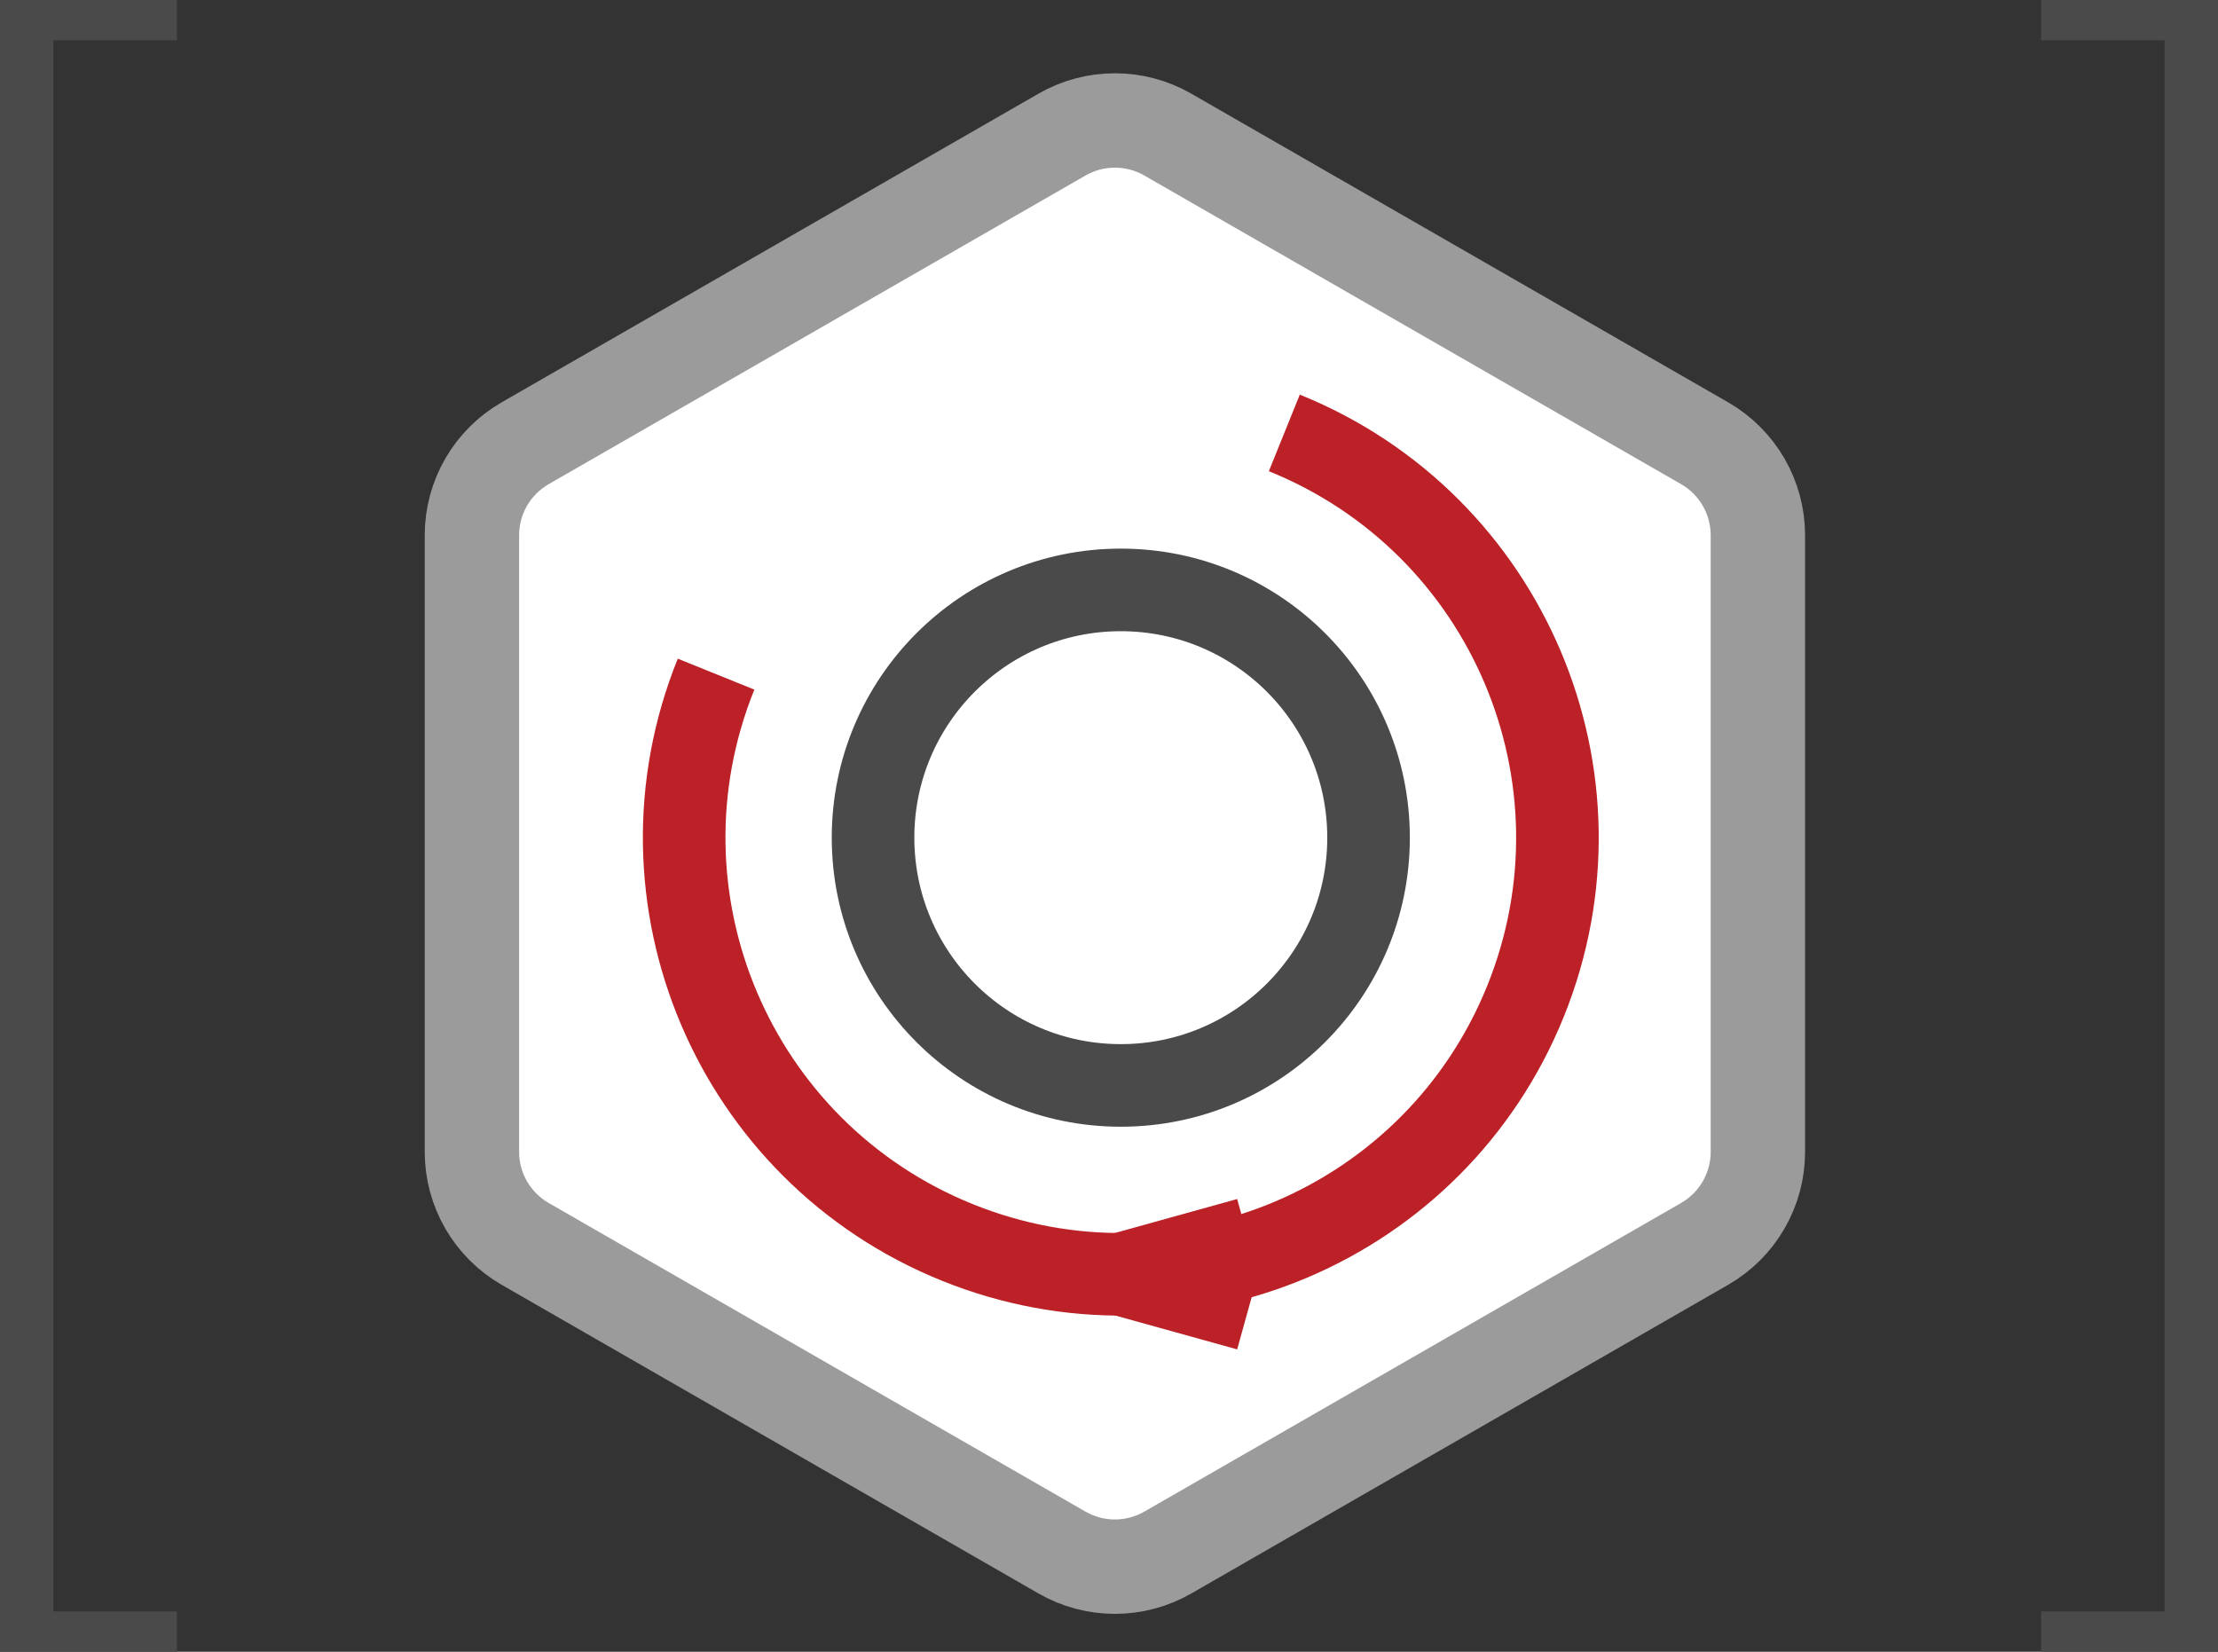
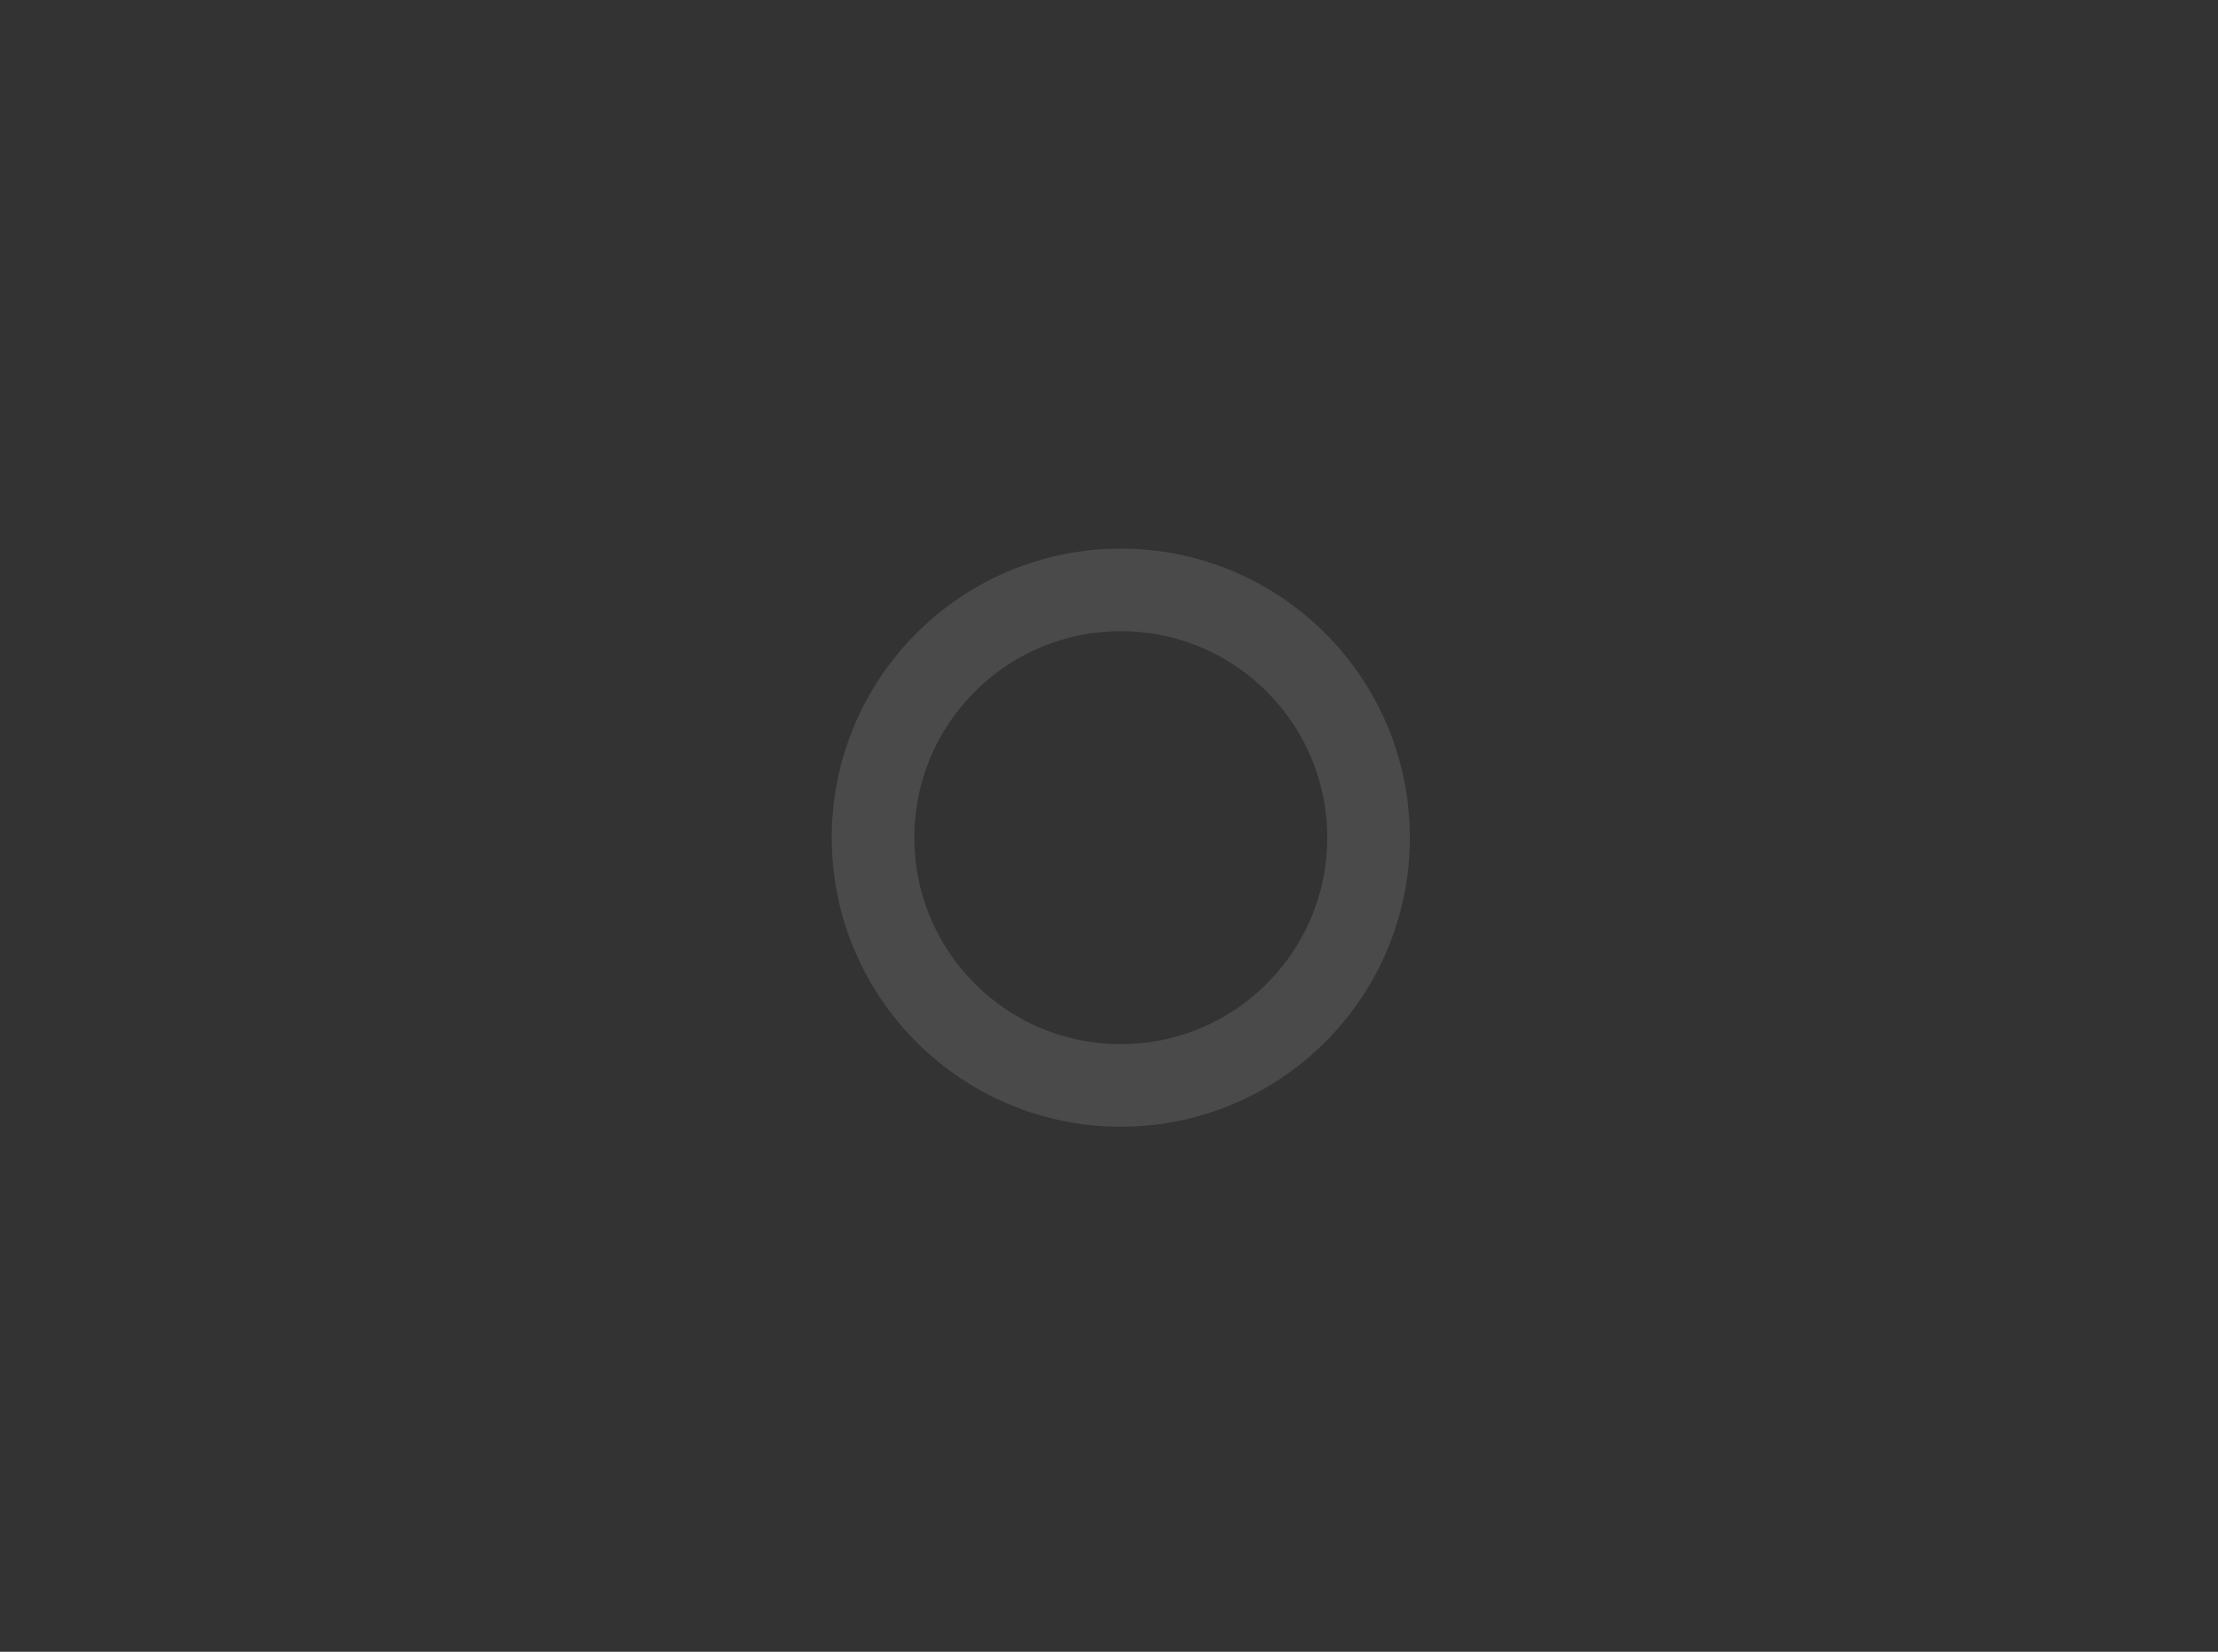
<svg xmlns="http://www.w3.org/2000/svg" width="188px" height="140px" viewBox="0 0 188 140" version="1.1">
  <rect x="0" y="0" width="188" height="140" fill="#333333" stroke="none" />
  <title>_02_03</title>
  <desc>Created with Sketch.</desc>
  <defs />
  <g id="Page-1-Copy" stroke="none" stroke-width="1" fill="none" fill-rule="evenodd">
    <g id="Desktop-HD" transform="translate(-783, -769)">
      <g id="_02_03" transform="translate(783, 769)">
        <g id="03" transform="translate(40, 10)">
-           <path d="M58.986,1.408 L104.486,27.569 C107.279,29.175 109,32.15 109,35.371 L109,87.629 C109,90.85 107.279,93.825 104.486,95.431 L58.986,121.592 C56.209,123.189 52.791,123.189 50.014,121.592 L4.514,95.431 C1.721,93.825 1.95399252e-14,90.85 1.42108547e-14,87.629 L-1.0658141e-14,35.371 C-1.0658141e-14,32.15 1.721,29.175 4.514,27.569 L50.014,1.408 C52.791,-0.189 56.209,-0.189 58.986,1.408 Z" id="Polygon" stroke="#9B9B9B" stroke-width="8" fill="#FFFFFF" />
          <circle id="Oval-6" stroke="#4A4A4A" stroke-width="7" cx="55" cy="61" r="21" />
-           <path d="M55,98 C75.435,98 92,81.435 92,61 C92,40.565 75.435,24 55,24 C34.565,24 18,40.565 18,61" id="Oval-6" stroke="#BB2126" stroke-width="7" transform="translate(55, 61) rotate(112) translate(-55, -61) " />
-           <path id="Oval-6-decoration-1" d="M65.8,101 L55,98 L65.8,95" stroke="#BB2126" stroke-width="7" />
        </g>
        <g id="Group-13-Copy-2" fill="#4A4A4A" fill-rule="nonzero">
-           <polygon id="Path-4-Copy-2" points="4.529 136.585 15 136.585 15 140 0 140 0 0 15 0 15 3.415 4.529 3.415" />
-           <polygon id="Path-4-Copy-3" points="183.471 136.585 183.471 3.415 173 3.415 173 0 188 0 188 140 173 140 173 136.585" />
-         </g>
+           </g>
      </g>
    </g>
  </g>
</svg>